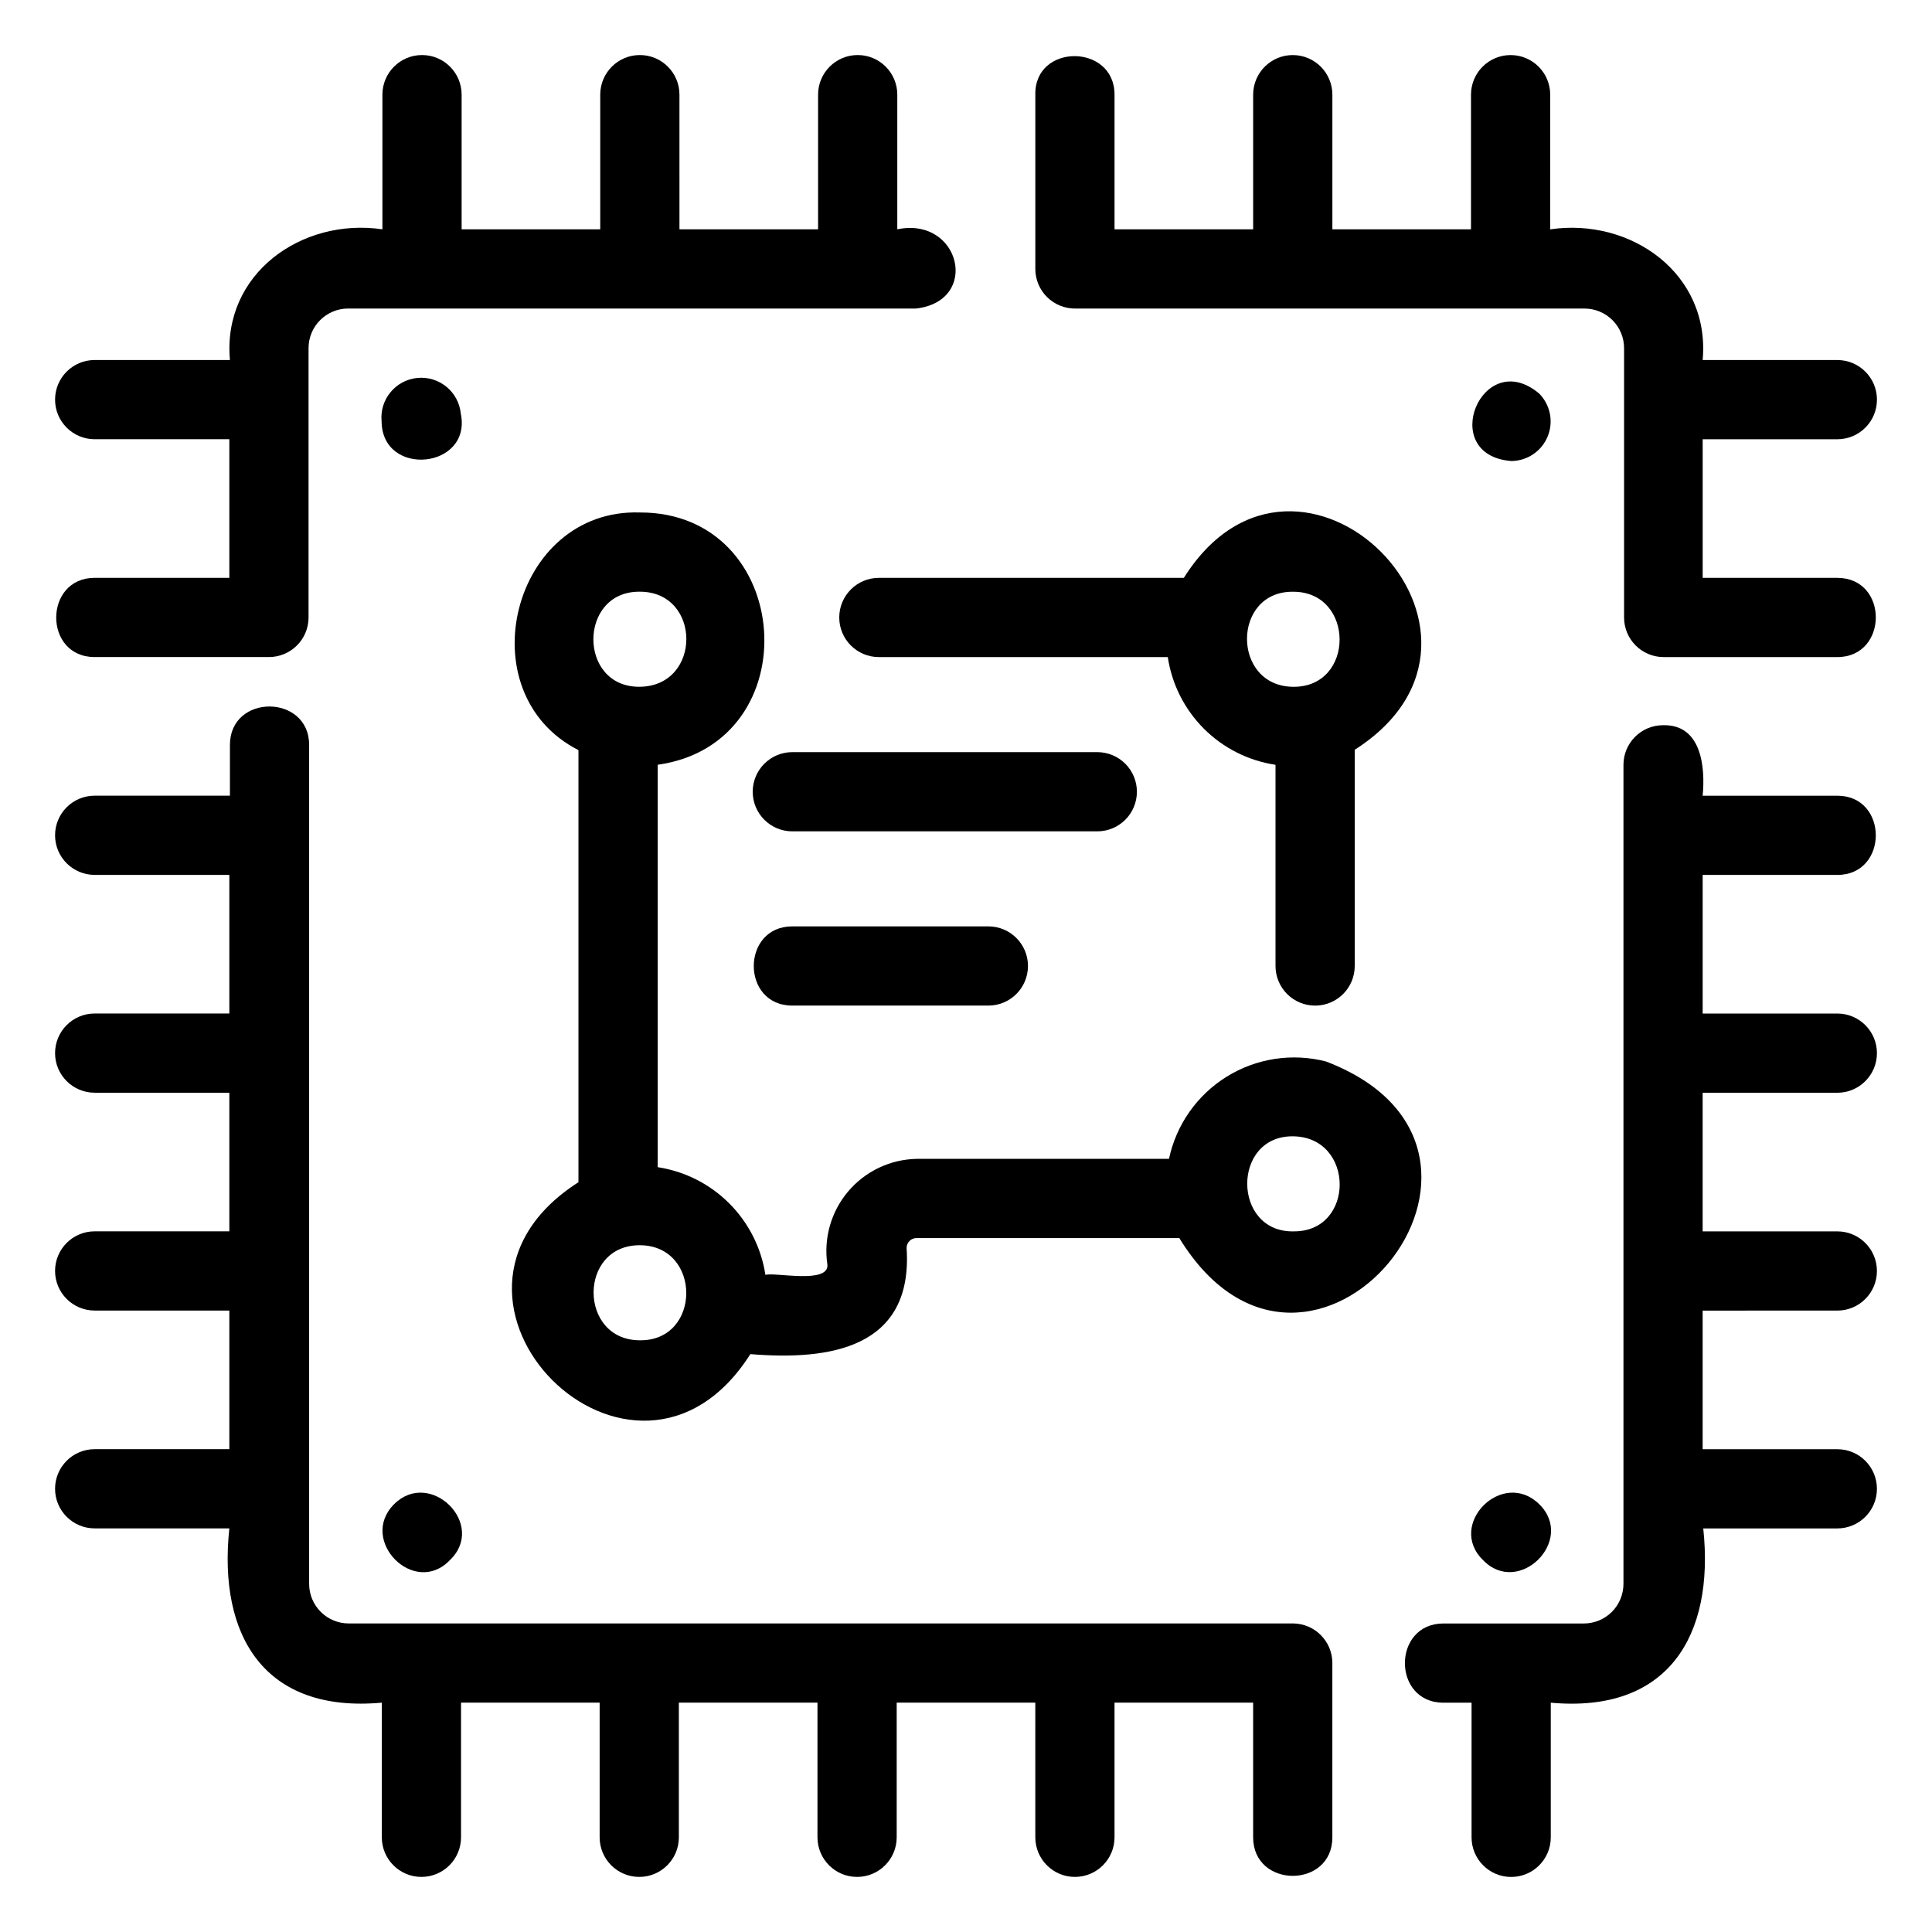
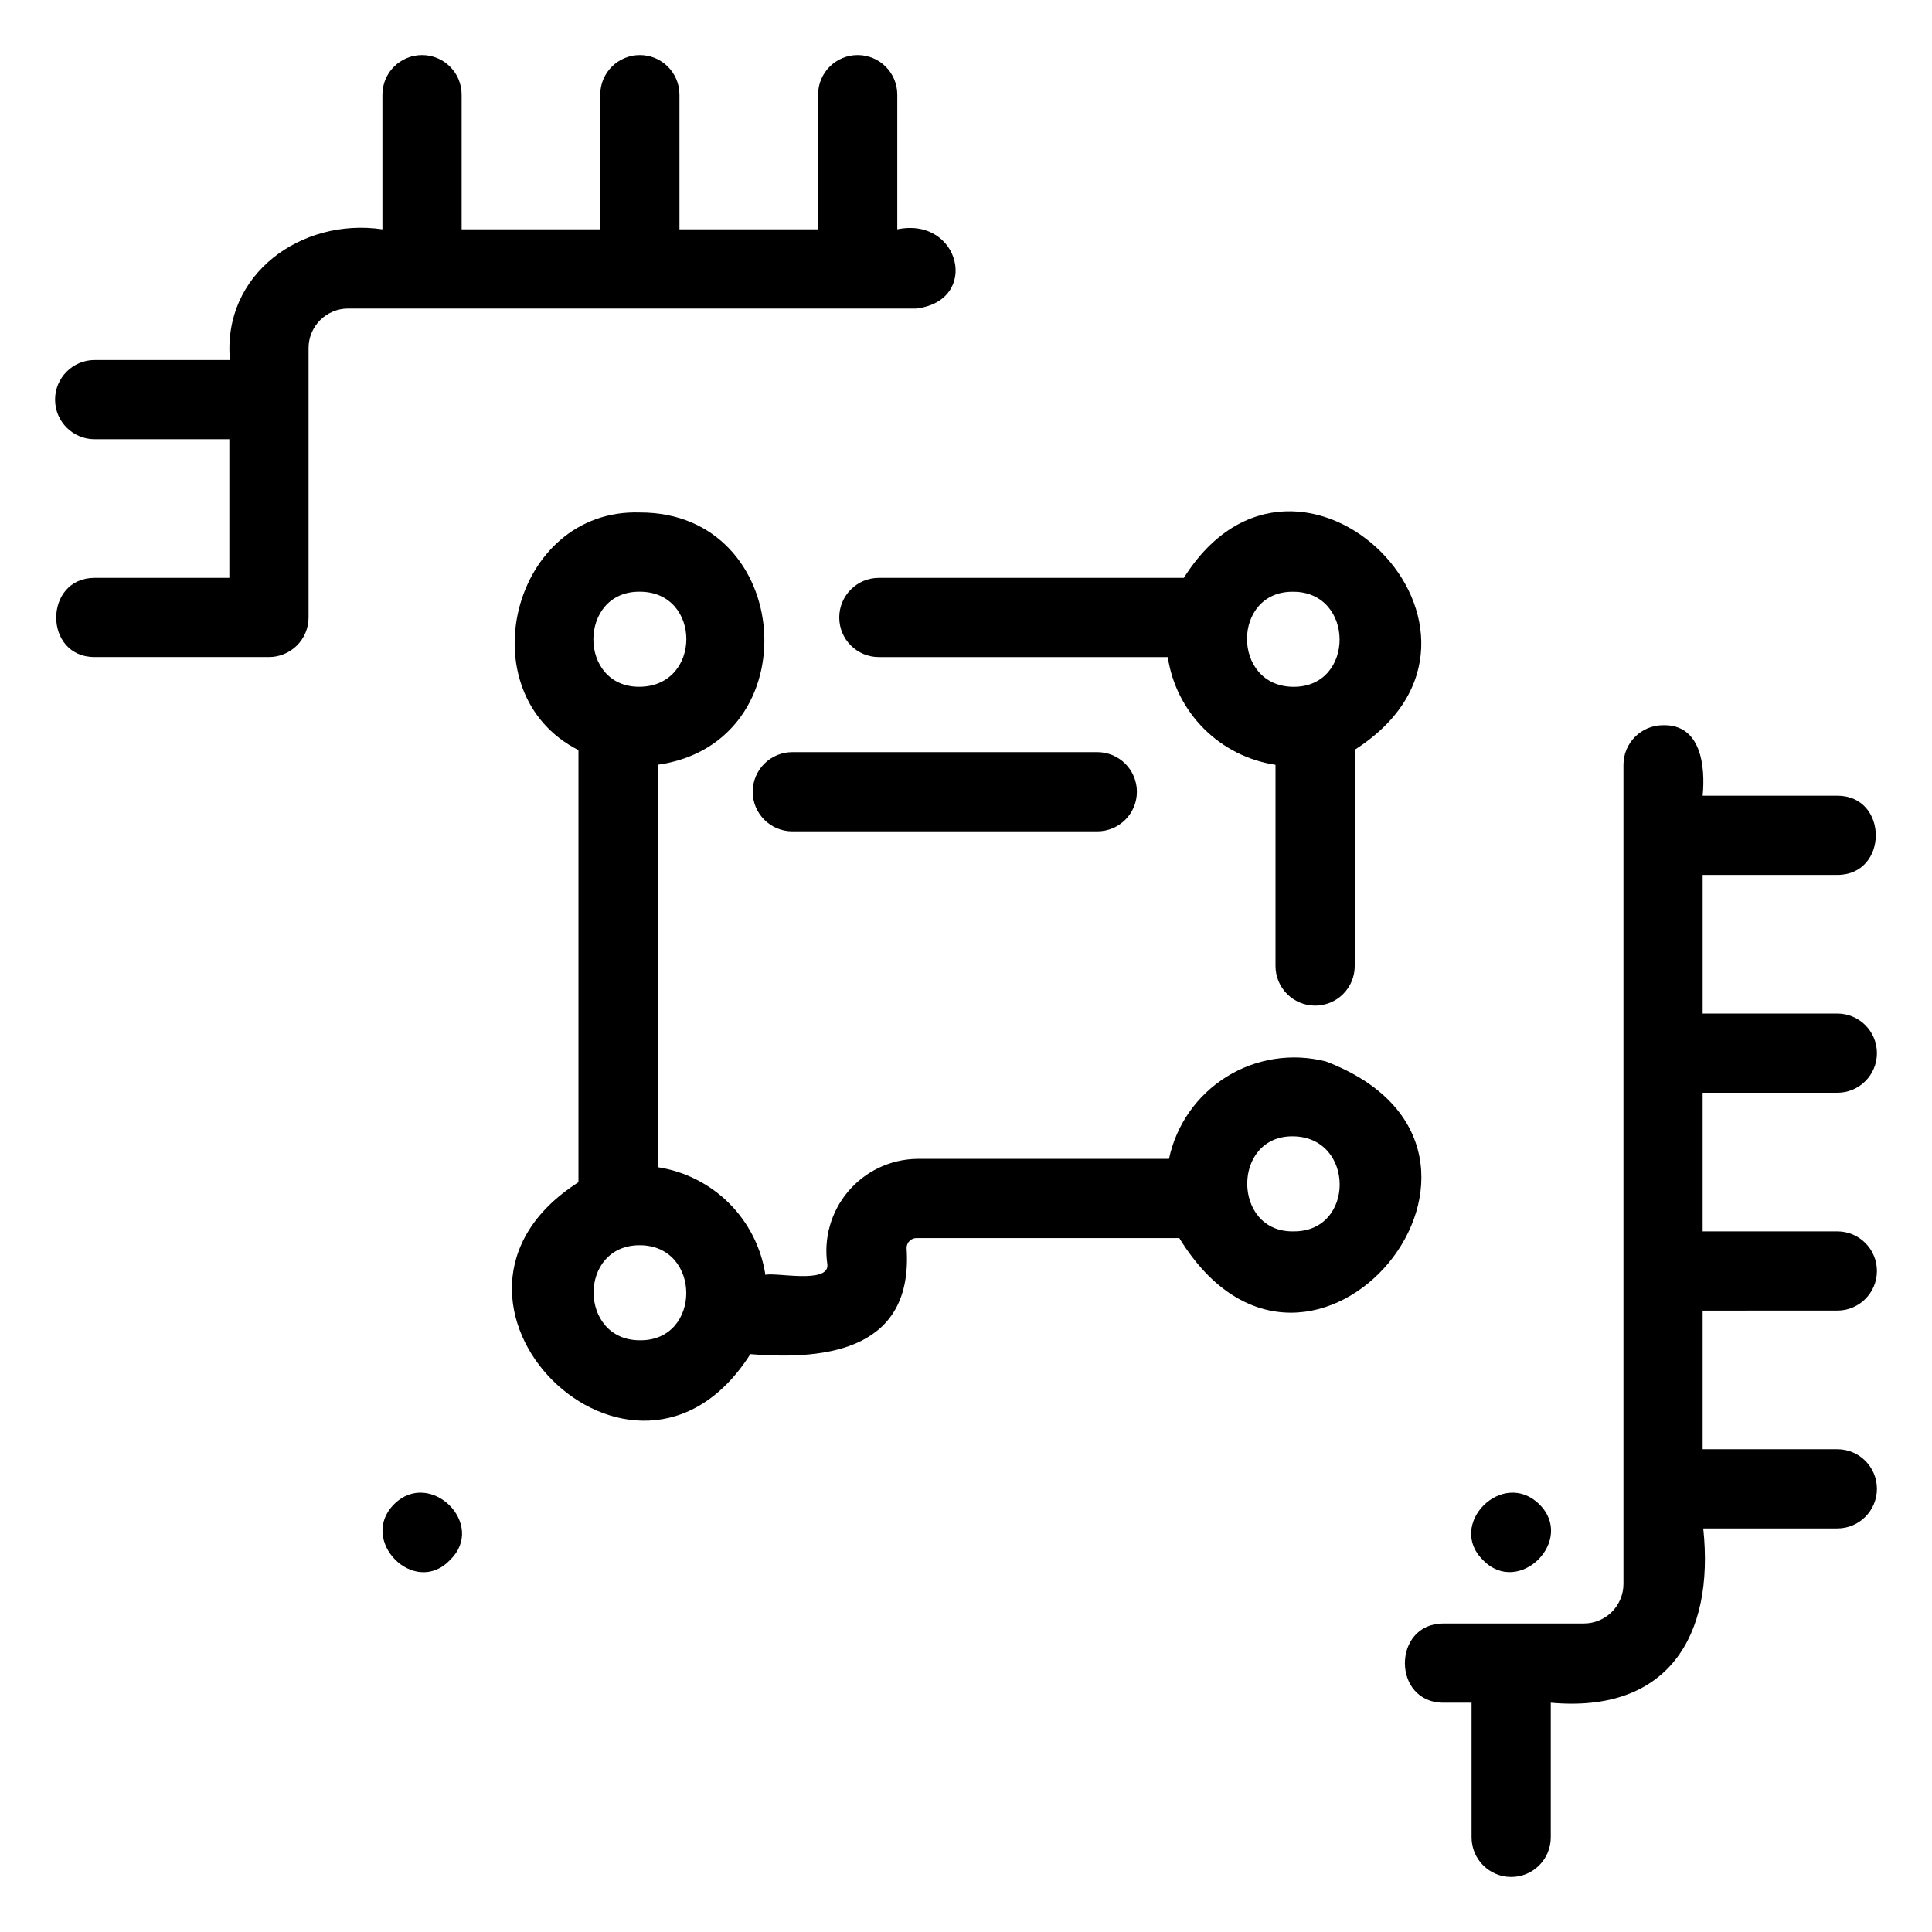
<svg xmlns="http://www.w3.org/2000/svg" fill="#000000" width="800px" height="800px" version="1.1" viewBox="144 144 512 512">
  <g>
-     <path d="m551.88 248.28c-15.113-12.648-27.078 16.32-7.398 17.895v0.004c4.231-0.02 8.039-2.578 9.656-6.488 1.617-3.91 0.727-8.406-2.258-11.41z" />
    <path d="m537.02 557.44c9.445 9.812 24.613-5.246 14.906-14.801-9.711-9.547-24.613 5.356-14.906 14.801z" />
-     <path d="m266.12 253.63c-0.566-5.797-5.723-10.039-11.52-9.473-5.797 0.562-10.039 5.723-9.473 11.52 0.156 14.957 23.984 12.594 20.992-2.047z" />
    <path d="m263.23 557.44c9.867-9.445-5.246-24.352-14.801-14.801-9.551 9.555 5.406 24.668 14.801 14.801z" />
    <path d="m492.52 410.5c2.785 0 5.453-1.105 7.422-3.074s3.074-4.641 3.074-7.422v-57.309c48.387-30.91-14.852-93.887-45.289-45.555h-80.82c-5.797 0-10.496 4.699-10.496 10.496 0 5.797 4.699 10.496 10.496 10.496h76.57c1.074 7.188 4.43 13.84 9.57 18.98 5.137 5.137 11.789 8.492 18.977 9.57v53.32c0 2.781 1.105 5.453 3.074 7.422s4.641 3.074 7.422 3.074zm-5.773-109.68c16.27 0 16.426 25.297 0 25.191-16.426-0.105-16.32-25.457 0.004-25.191z" />
    <path d="m445.29 353.82c0-2.785-1.105-5.453-3.074-7.422s-4.637-3.074-7.422-3.074h-80.82c-5.797 0-10.496 4.699-10.496 10.496s4.699 10.496 10.496 10.496h80.82c2.785 0 5.453-1.105 7.422-3.074s3.074-4.637 3.074-7.422z" />
-     <path d="m353.97 389.5c-13.594 0-13.645 20.992 0 20.992h51.957c5.797 0 10.496-4.699 10.496-10.496s-4.699-10.496-10.496-10.496z" />
    <path d="m495.36 425.29c-8.949-2.285-18.441-0.824-26.289 4.047-7.844 4.875-13.363 12.738-15.277 21.773h-66.859c-7.023 0.133-13.645 3.289-18.18 8.652-4.531 5.367-6.531 12.426-5.488 19.371 0.473 5.246-14.012 1.941-16.426 2.731-1.094-7.18-4.453-13.824-9.59-18.961-5.133-5.137-11.777-8.496-18.961-9.59v-106.64c40.516-5.719 36.211-66.965-4.723-66.859-33.852-1.102-46.078 47.809-16.27 62.977v114.51c-48.387 30.91 14.852 93.887 45.555 45.555 20.992 1.73 43.191-1.523 41.406-28.129v-0.004c0-0.707 0.285-1.379 0.789-1.875 0.504-0.492 1.184-0.762 1.887-0.75h69.59c34.586 56.363 100.45-23.246 38.836-46.812zm-181.79-124.48c16.375 0 16.48 24.98 0 25.191-16.477 0.207-16.371-25.402 0-25.191zm0 198.38c-16.27 0-16.426-25.242 0-25.191 16.426 0.051 16.375 25.398 0 25.191zm173.18-28.863c-16.215 0.262-16.375-25.453 0-25.191 16.375 0.262 16.375 25.398 0.004 25.188z" />
    <path d="m630.91 433.59c5.797 0 10.496-4.699 10.496-10.496s-4.699-10.496-10.496-10.496h-35.688v-36.734h35.688c13.594 0 13.594-20.992 0-20.992h-35.688c0.734-7.609-0.316-18.945-10.496-18.684h0.004c-5.797 0-10.496 4.699-10.496 10.496v217.06c0 2.781-1.109 5.453-3.074 7.422-1.969 1.965-4.641 3.074-7.422 3.074h-37.211c-13.594 0-13.645 20.992 0 20.992h7.453v35.684c0 5.797 4.699 10.496 10.496 10.496 5.797 0 10.496-4.699 10.496-10.496v-35.684c30.965 2.832 43.453-17.582 40.41-46.184h35.527c5.797 0 10.496-4.699 10.496-10.496s-4.699-10.496-10.496-10.496h-35.688v-36.734l35.688-0.004c5.797 0 10.496-4.699 10.496-10.496s-4.699-10.496-10.496-10.496h-35.688v-36.734z" />
-     <path d="m429.02 225.77h134.88c2.785 0 5.453 1.105 7.422 3.074s3.074 4.637 3.074 7.422v71.371c0 2.785 1.105 5.453 3.074 7.422s4.637 3.074 7.422 3.074h46.023c13.539 0 13.645-20.992 0-20.992h-35.688v-36.734h35.688c5.797 0 10.496-4.699 10.496-10.496s-4.699-10.496-10.496-10.496h-35.688c2.047-22.883-18.996-37.785-40.41-34.637l0.004-35.688c0-5.797-4.699-10.496-10.496-10.496-5.797 0-10.496 4.699-10.496 10.496v35.688h-36.734l-0.004-35.688c0-5.797-4.699-10.496-10.496-10.496s-10.496 4.699-10.496 10.496v35.688h-36.734v-35.688c0-13.594-21.254-13.645-20.992 0v46.184c0 2.809 1.125 5.504 3.129 7.477s4.715 3.059 7.523 3.019z" />
    <path d="m169.09 260.4h35.688v36.734h-35.688c-13.539 0-13.645 20.992 0 20.992h46.184c2.781 0 5.453-1.105 7.422-3.074s3.074-4.637 3.074-7.422v-71.371c0-5.797 4.699-10.496 10.496-10.496h150.51c17.109-1.996 11.703-24.457-4.984-20.992v-35.688c0-5.797-4.699-10.496-10.496-10.496s-10.496 4.699-10.496 10.496v35.688h-36.734l-0.004-35.688c0-5.797-4.699-10.496-10.496-10.496s-10.496 4.699-10.496 10.496v35.688h-36.734v-35.688c0-5.797-4.699-10.496-10.496-10.496-5.797 0-10.496 4.699-10.496 10.496v35.688c-21.41-3.148-42.457 11.809-40.41 34.637h-35.844c-5.797 0-10.496 4.699-10.496 10.496s4.699 10.496 10.496 10.496z" />
-     <path d="m486.75 574.23h-250.33c-5.797 0-10.496-4.699-10.496-10.496v-222.31c0-13.539-20.992-13.645-20.992 0v13.438h-35.844c-5.797 0-10.496 4.699-10.496 10.496s4.699 10.496 10.496 10.496h35.688v36.734h-35.688c-5.797 0-10.496 4.699-10.496 10.496s4.699 10.496 10.496 10.496h35.688v36.734h-35.688c-5.797 0-10.496 4.699-10.496 10.496s4.699 10.496 10.496 10.496h35.688v36.734l-35.688 0.004c-5.797 0-10.496 4.699-10.496 10.496s4.699 10.496 10.496 10.496h35.688c-3.043 28.652 9.445 49.016 40.41 46.184v35.684c0 5.797 4.699 10.496 10.496 10.496 5.797 0 10.496-4.699 10.496-10.496v-35.684h36.734v35.684c0 5.797 4.699 10.496 10.496 10.496s10.496-4.699 10.496-10.496v-35.684h36.734v35.684c0 5.797 4.699 10.496 10.496 10.496 5.797 0 10.496-4.699 10.496-10.496v-35.684h36.734l0.004 35.684c0 5.797 4.699 10.496 10.496 10.496s10.496-4.699 10.496-10.496v-35.684h36.734v35.684c0 13.594 20.992 13.645 20.992 0v-46.18c0-5.738-4.602-10.41-10.336-10.496z" />
  </g>
</svg>